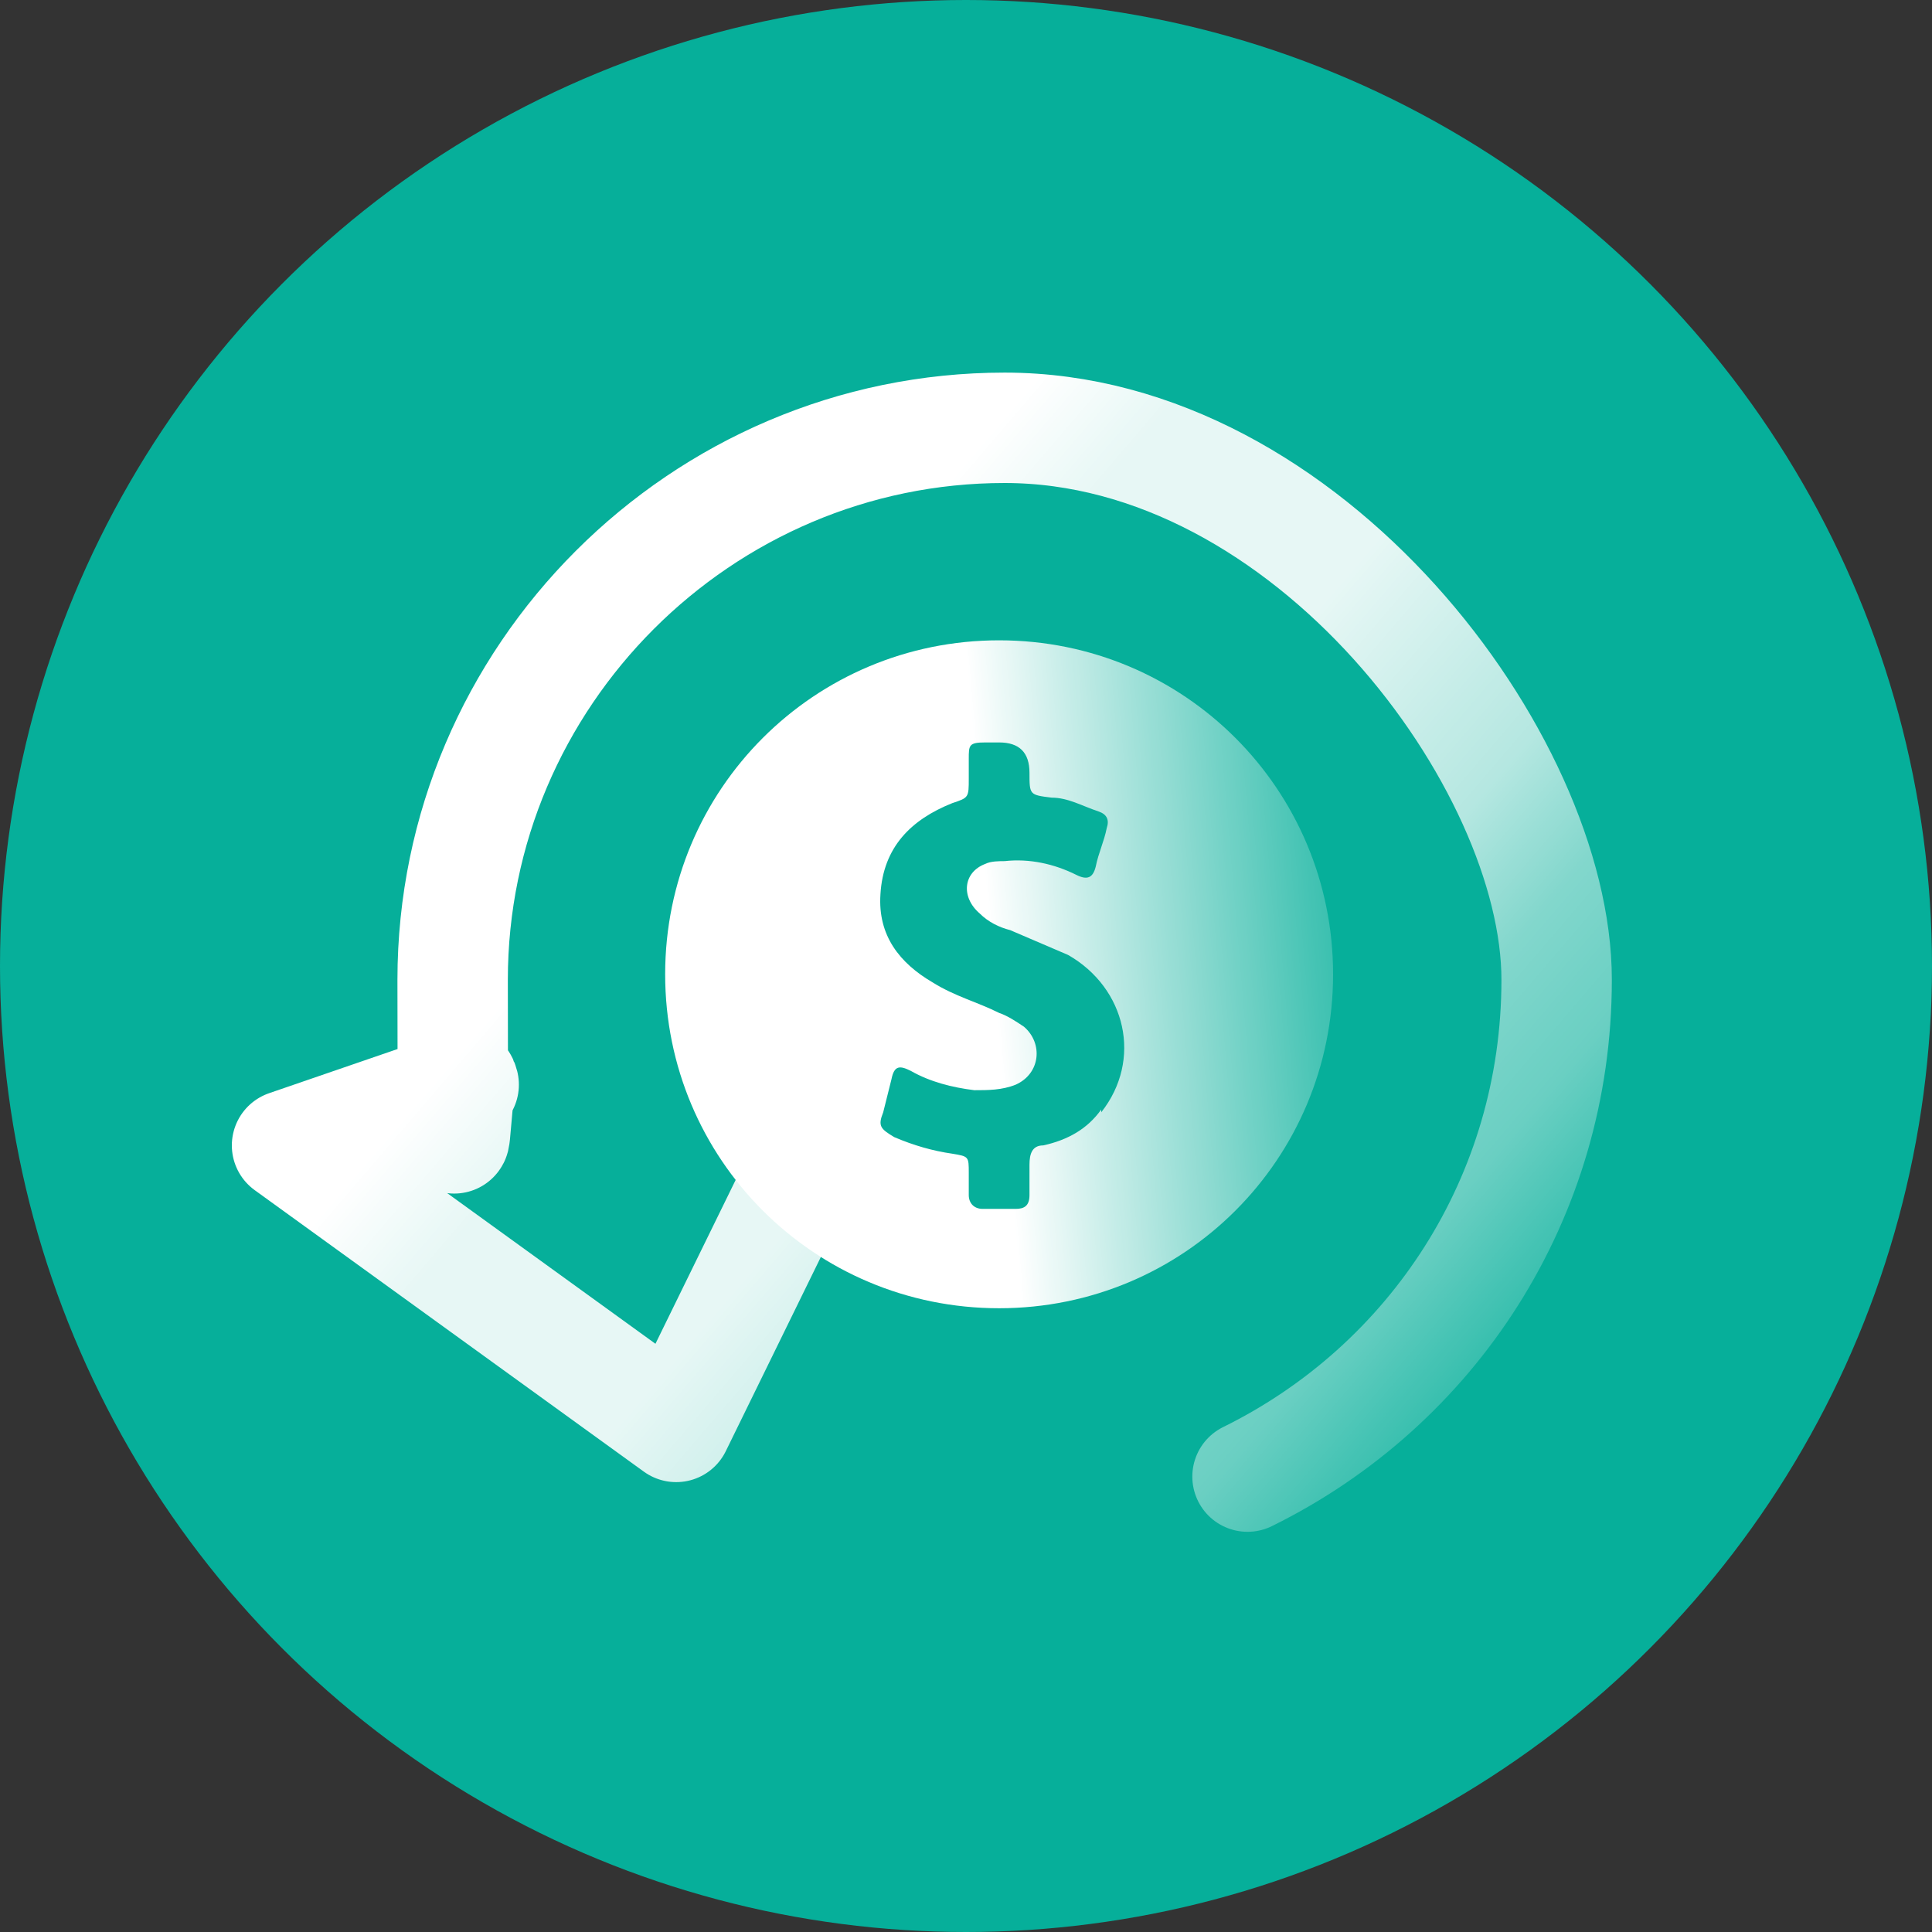
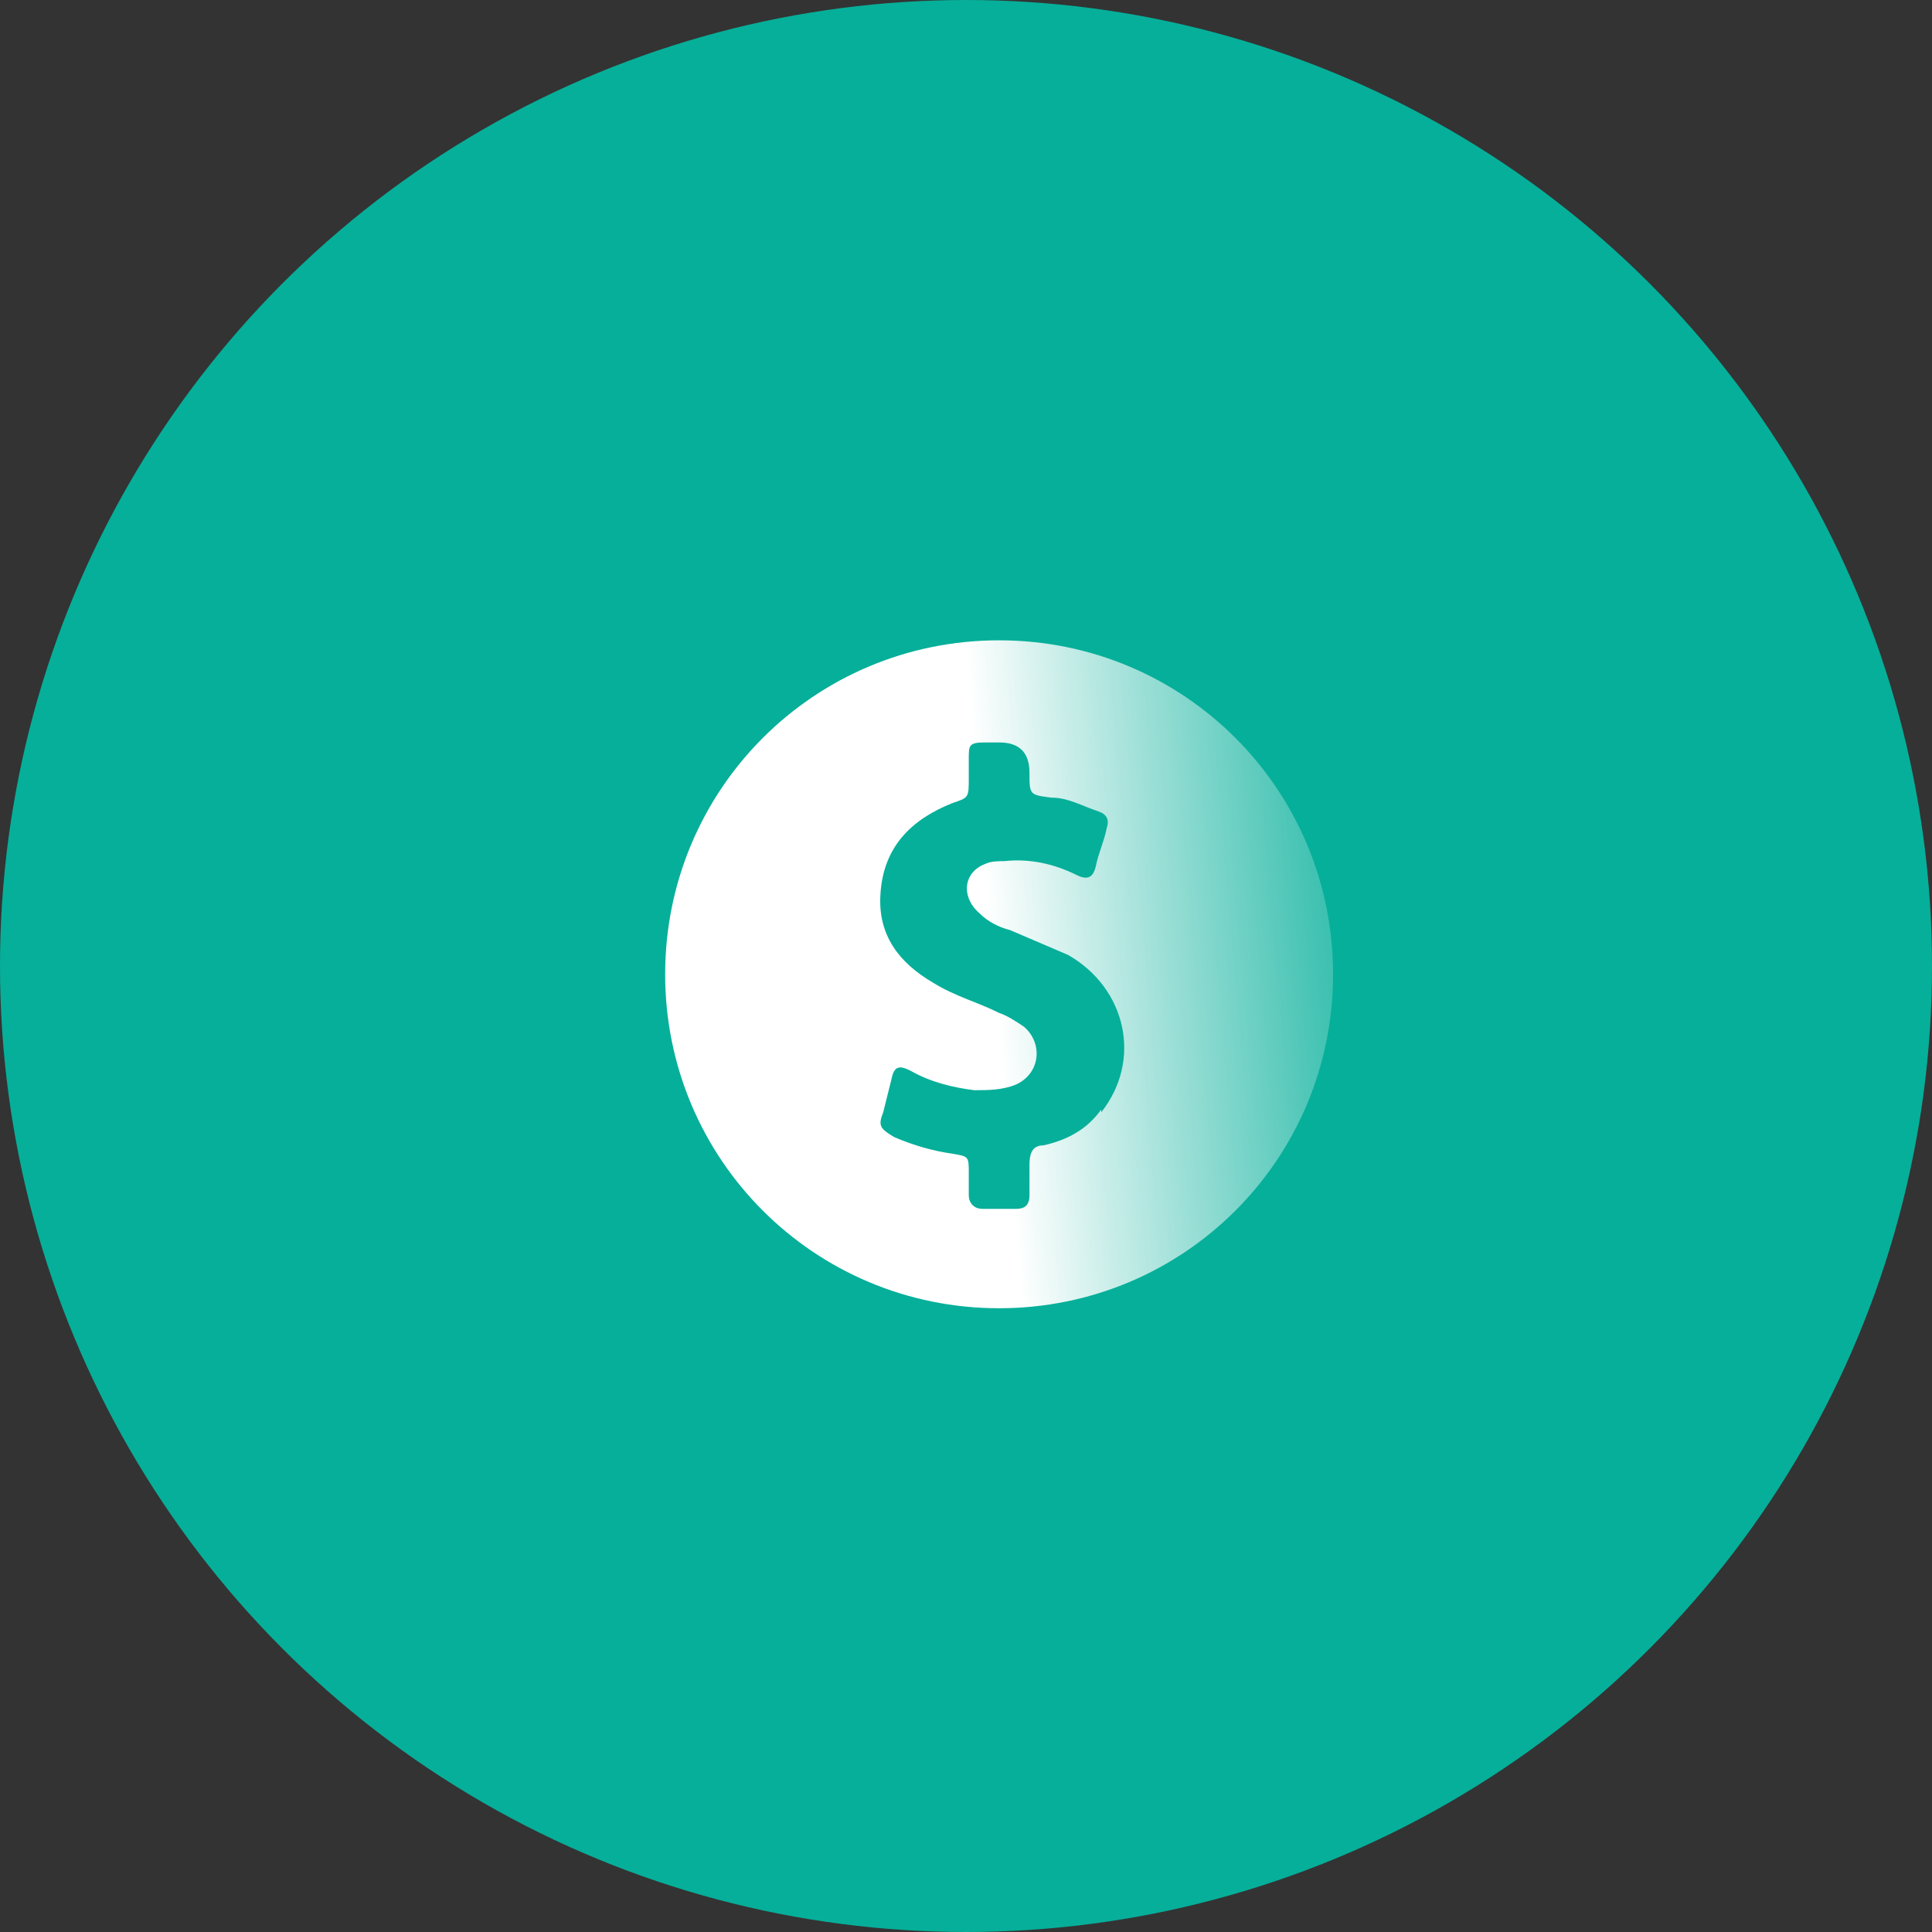
<svg xmlns="http://www.w3.org/2000/svg" id="_图层_1" width="70" height="70" viewBox="0 0 70 70">
  <rect x="0" y="0" width="70" height="70" fill="#333333" stroke="none" />
  <defs>
    <style>.cls-1{fill:url(#_未命名的渐变_23);}.cls-2{fill:none;stroke:url(#_未命名的渐变_55);stroke-linecap:round;stroke-linejoin:round;stroke-width:4px;}.cls-3{fill:#06af9a;}</style>
    <linearGradient id="_未命名的渐变_23" x1="29.3" y1="35.9" x2="51.6" y2="34" gradientUnits="userSpaceOnUse">
      <stop offset=".3" stop-color="#fff" />
      <stop offset="1" stop-color="#fff" stop-opacity="0" />
    </linearGradient>
    <linearGradient id="_未命名的渐变_55" x1="19.1" y1="21.7" x2="52.6" y2="50.4" gradientUnits="userSpaceOnUse">
      <stop offset="0" stop-color="#fff" />
      <stop offset=".2" stop-color="#fff" stop-opacity="1" />
      <stop offset=".3" stop-color="#fff" stop-opacity=".9" />
      <stop offset=".5" stop-color="#fff" stop-opacity=".9" />
      <stop offset=".6" stop-color="#fff" stop-opacity=".8" />
      <stop offset=".7" stop-color="#fff" stop-opacity=".7" />
      <stop offset=".8" stop-color="#fff" stop-opacity=".5" />
      <stop offset=".9" stop-color="#fff" stop-opacity=".4" />
      <stop offset="1" stop-color="#fff" stop-opacity=".2" />
    </linearGradient>
  </defs>
  <circle class="cls-3" cx="35" cy="35" r="35" />
  <path class="cls-1" d="M36.2,23.2c-6.7,0-12.1,5.4-12.1,12.1s5.4,12.1,12.1,12.1,12.1-5.4,12.1-12.1-5.4-12.1-12.1-12.1Zm3.7,17c-.5,.7-1.2,1.1-2.1,1.3-.4,0-.5,.3-.5,.7,0,.4,0,.7,0,1.1s-.2,.5-.5,.5c-.4,0-.8,0-1.2,0-.3,0-.5-.2-.5-.5,0-.3,0-.5,0-.8,0-.6,0-.6-.6-.7-.7-.1-1.4-.3-2.1-.6-.5-.3-.6-.4-.4-.9,.1-.4,.2-.8,.3-1.2,.1-.5,.3-.5,.7-.3,.7,.4,1.5,.6,2.3,.7,.5,0,1,0,1.5-.2,.9-.4,1-1.5,.3-2.1-.3-.2-.6-.4-.9-.5-.8-.4-1.6-.6-2.4-1.1-1.2-.7-2-1.7-1.9-3.2,.1-1.7,1.1-2.7,2.6-3.3,.6-.2,.6-.2,.6-.9,0-.2,0-.5,0-.7,0-.5,0-.6,.6-.6,.2,0,.3,0,.5,0q1.1,0,1.1,1.1c0,.8,0,.8,.8,.9,.6,0,1.1,.3,1.7,.5,.3,.1,.4,.3,.3,.6-.1,.5-.3,.9-.4,1.4-.1,.4-.3,.5-.7,.3-.8-.4-1.7-.6-2.6-.5-.2,0-.5,0-.7,.1-.8,.3-.9,1.2-.2,1.8,.3,.3,.7,.5,1.1,.6,.7,.3,1.4,.6,2.1,.9,2.1,1.2,2.7,3.8,1.2,5.7Z" />
-   <path class="cls-2" d="M45.2,53.5c6.7-3.3,11.2-10.1,11.2-18s-9-20-20-20-20,9-20,20,.1,2.6,.4,3.8l-6.4,2.2,14.1,10.2,4.7-9.6" />
</svg>